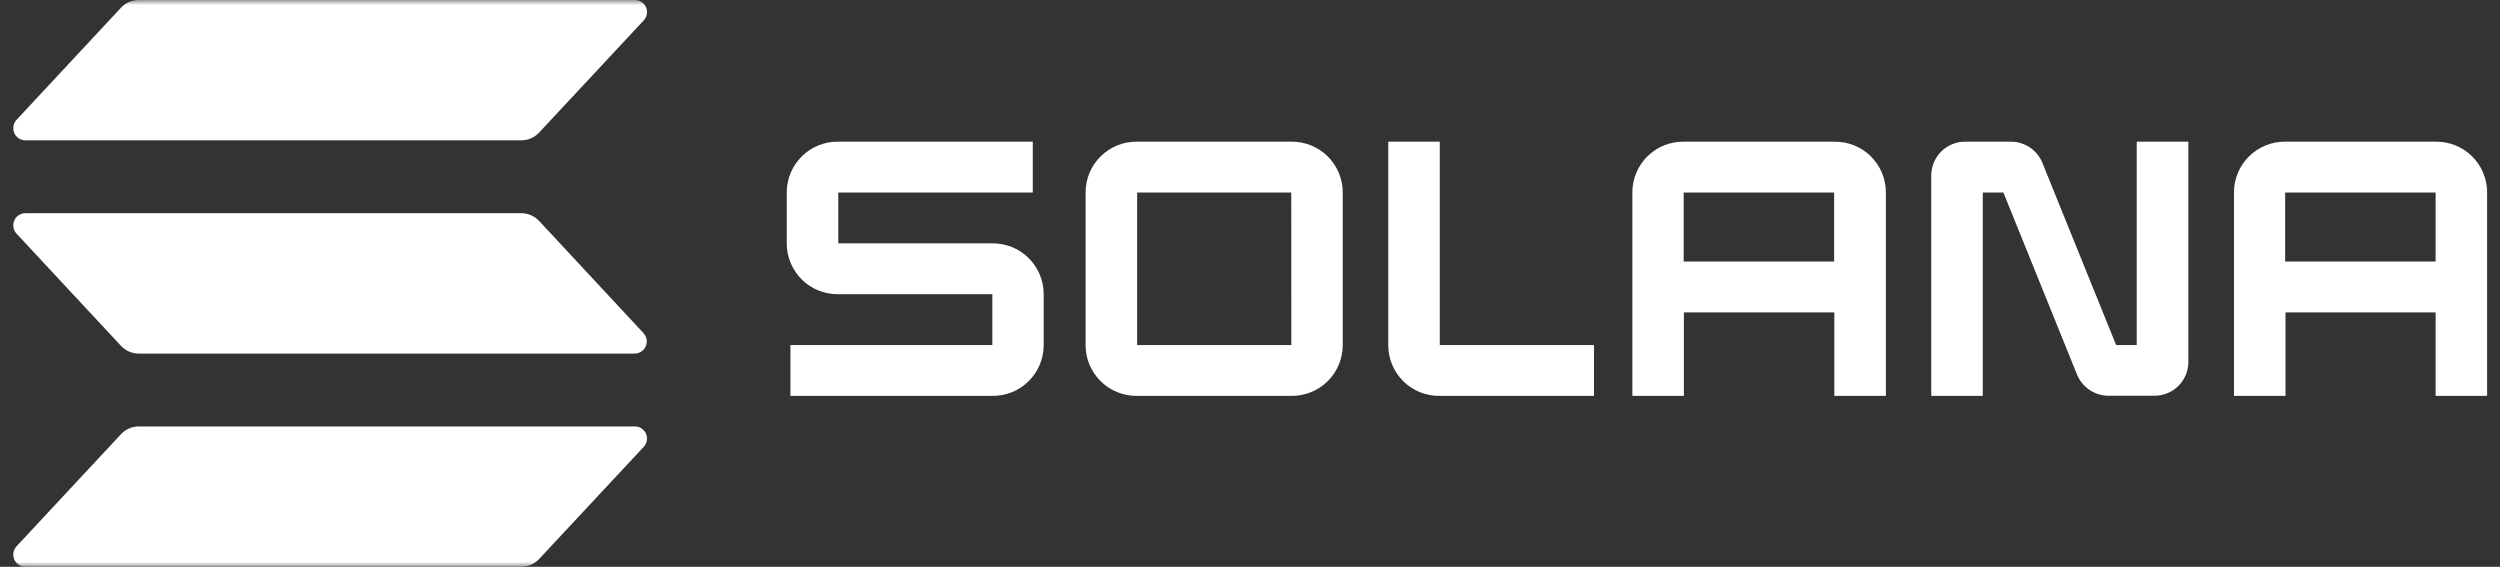
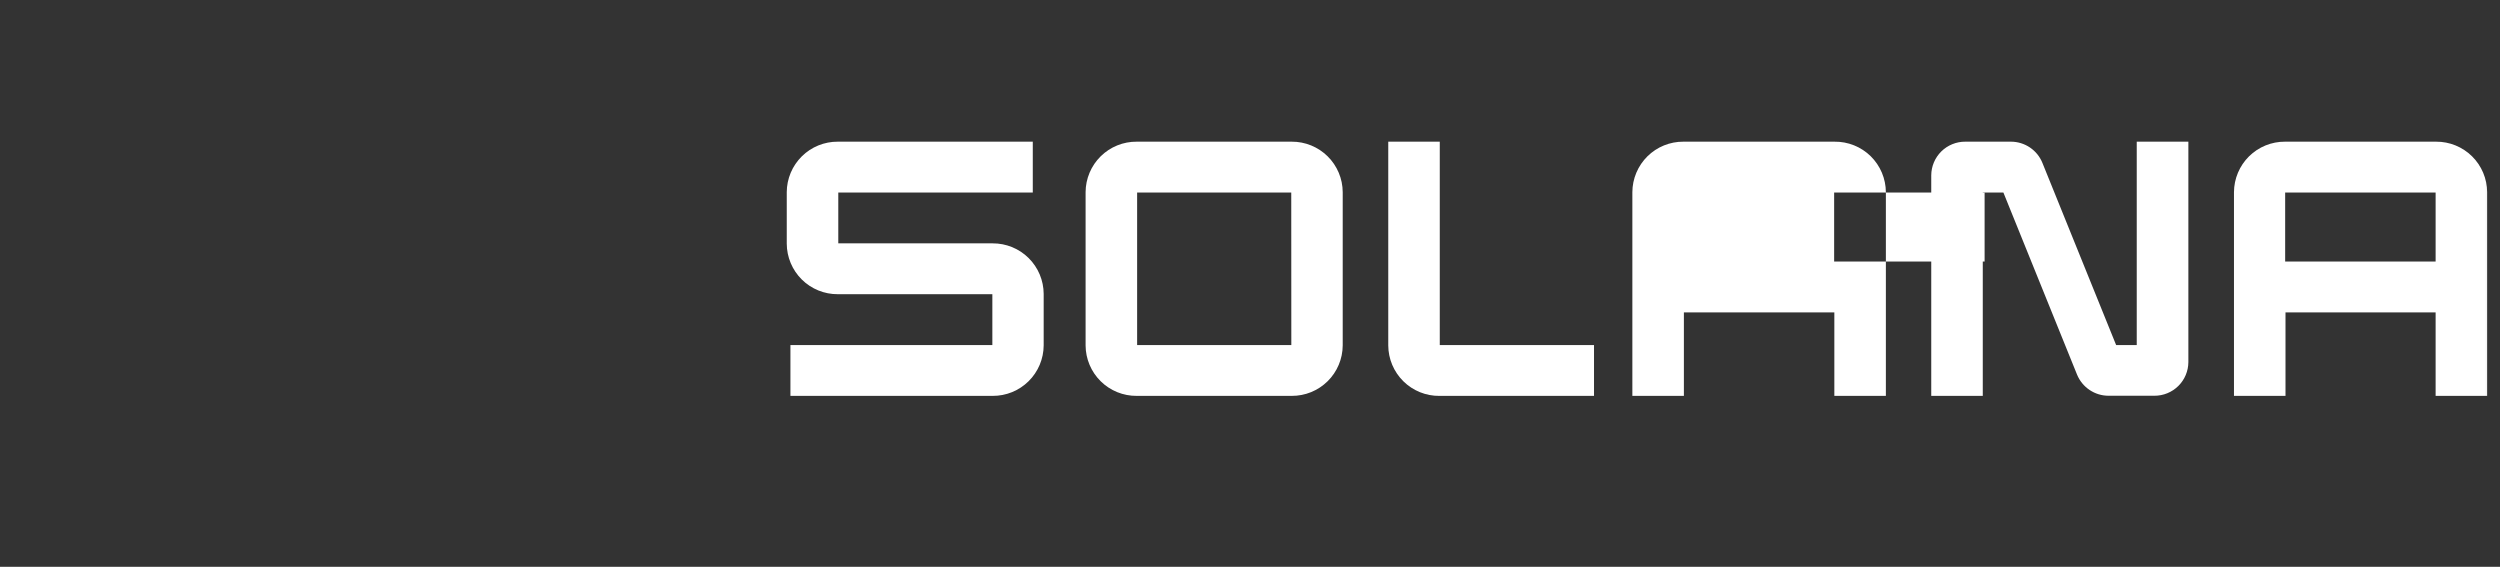
<svg xmlns="http://www.w3.org/2000/svg" fill="none" viewBox="0 0 247 56">
  <rect x="0" y="0" width="247" height="56" fill="#333333" stroke="none" />
  <g clipPath="url(#clip0_4318_7876)">
    <mask id="a">
      <path d="m246.69-0.002h-246.4v56h246.4v-56z" fill="#fff" />
    </mask>
    <g fill="#fff" mask="url(#a)">
-       <path d="m63.598 44.151-10.337 11.083c-0.224 0.241-0.494 0.433-0.795 0.564-0.301 0.132-0.626 0.2-0.955 0.2h-49c-0.234-1e-4 -0.462-0.068-0.658-0.197-0.195-0.128-0.349-0.31-0.443-0.524s-0.122-0.451-0.083-0.681 0.144-0.445 0.303-0.616l10.325-11.083c0.224-0.241 0.494-0.433 0.795-0.564 0.301-0.131 0.626-0.2 0.955-0.2h49c0.236-0.005 0.468 0.06 0.667 0.187 0.199 0.127 0.356 0.309 0.452 0.525 0.096 0.216 0.125 0.455 0.085 0.687-0.04 0.233-0.148 0.448-0.31 0.619zm-10.337-22.324c-0.224-0.24-0.495-0.431-0.796-0.562s-0.625-0.2-0.954-0.202h-49c-0.234 1e-4 -0.462 0.068-0.658 0.197-0.195 0.128-0.349 0.31-0.443 0.524s-0.122 0.451-0.083 0.681 0.144 0.445 0.303 0.616l10.325 11.089c0.224 0.24 0.495 0.431 0.796 0.562 0.301 0.131 0.625 0.2 0.954 0.202h49c0.233-0.001 0.461-0.07 0.656-0.199 0.195-0.129 0.348-0.311 0.44-0.525 0.093-0.214 0.121-0.45 0.082-0.68-0.039-0.23-0.144-0.443-0.303-0.615l-10.319-11.089zm-50.75-7.963h49c0.329-3e-4 0.653-0.068 0.955-0.2 0.301-0.132 0.572-0.324 0.795-0.564l10.337-11.083c0.162-0.171 0.27-0.387 0.31-0.619 0.04-0.232 0.011-0.472-0.085-0.687-0.095-0.216-0.253-0.398-0.452-0.525-0.199-0.127-0.431-0.192-0.667-0.187h-49c-0.329 3.4582e-4 -0.653 0.068-0.955 0.2-0.301 0.131-0.572 0.324-0.795 0.564l-10.325 11.083c-0.159 0.171-0.264 0.386-0.303 0.616s-0.01 0.467 0.083 0.681 0.247 0.397 0.443 0.524c0.196 0.128 0.424 0.196 0.658 0.197z" />
      <path d="m98.075 24.044h-15.252v-5.023h19.216v-5.023h-19.267c-0.658-0.004-1.311 0.123-1.92 0.371-0.61 0.249-1.165 0.615-1.632 1.078-0.468 0.463-0.84 1.014-1.096 1.62-0.255 0.607-0.389 1.258-0.392 1.916v5.091c0.003 0.659 0.135 1.311 0.39 1.918 0.255 0.608 0.627 1.159 1.095 1.623 0.468 0.464 1.023 0.831 1.633 1.08s1.263 0.375 1.922 0.372h15.273v5.023h-19.95v5.023h19.98c0.658 0.004 1.311-0.123 1.92-0.371 0.61-0.249 1.165-0.615 1.632-1.078 0.468-0.463 0.841-1.014 1.096-1.62 0.255-0.607 0.389-1.258 0.392-1.916v-5.091c-3e-3 -0.659-0.135-1.311-0.39-1.918s-0.627-1.159-1.095-1.623-1.023-0.831-1.633-1.08c-0.61-0.249-1.263-0.375-1.922-0.372z" />
      <path d="m127.62 13.998h-15.31c-0.659-0.005-1.313 0.119-1.924 0.367-0.611 0.248-1.168 0.614-1.637 1.077-0.47 0.463-0.843 1.014-1.099 1.622-0.256 0.608-0.39 1.26-0.393 1.919v15.144c3e-3 0.659 0.137 1.312 0.393 1.919s0.629 1.159 1.099 1.622c0.469 0.463 1.026 0.829 1.637 1.077s1.265 0.373 1.924 0.367h15.31c0.659 0.004 1.311-0.123 1.921-0.371 0.609-0.249 1.164-0.615 1.632-1.078 0.468-0.463 0.84-1.014 1.095-1.62 0.256-0.607 0.389-1.258 0.392-1.916v-15.144c-3e-3 -0.658-0.136-1.309-0.392-1.916-0.255-0.607-0.627-1.157-1.095-1.62-0.468-0.463-1.023-0.829-1.632-1.078-0.61-0.249-1.262-0.375-1.921-0.371zm-0.037 20.092h-15.235v-15.069h15.228l7e-3 15.069z" />
-       <path d="m181.25 13.998h-14.933c-0.659-0.004-1.311 0.123-1.921 0.371-0.609 0.249-1.164 0.615-1.632 1.078-0.468 0.463-0.84 1.014-1.095 1.62-0.256 0.607-0.389 1.258-0.392 1.916v20.13h5.091v-8.251h14.865v8.251h5.091v-20.13c-3e-3 -0.661-0.138-1.315-0.395-1.924-0.258-0.609-0.633-1.161-1.104-1.625-0.472-0.463-1.031-0.829-1.644-1.075-0.614-0.247-1.27-0.369-1.931-0.361zm-0.037 11.842h-14.866v-6.819h14.866v6.819z" />
+       <path d="m181.25 13.998h-14.933c-0.659-0.004-1.311 0.123-1.921 0.371-0.609 0.249-1.164 0.615-1.632 1.078-0.468 0.463-0.84 1.014-1.095 1.62-0.256 0.607-0.389 1.258-0.392 1.916v20.13h5.091v-8.251h14.865v8.251h5.091v-20.13c-3e-3 -0.661-0.138-1.315-0.395-1.924-0.258-0.609-0.633-1.161-1.104-1.625-0.472-0.463-1.031-0.829-1.644-1.075-0.614-0.247-1.27-0.369-1.931-0.361zm-0.037 11.842v-6.819h14.866v6.819z" />
      <path d="m240.69 13.998h-14.933c-0.659-0.004-1.311 0.123-1.921 0.371-0.609 0.249-1.164 0.615-1.632 1.078-0.468 0.463-0.84 1.014-1.095 1.62-0.256 0.607-0.389 1.258-0.392 1.916v20.13h5.091v-8.251h14.831v8.251h5.091v-20.13c-3e-3 -0.658-0.137-1.309-0.392-1.916-0.255-0.607-0.628-1.157-1.096-1.62-0.468-0.463-1.022-0.829-1.632-1.078-0.609-0.249-1.262-0.375-1.92-0.371zm-0.051 11.842h-14.865v-6.818h14.865v6.818z" />
      <path d="m211.11 34.09h-2.037l-7.28-17.988c-0.249-0.621-0.679-1.152-1.232-1.527-0.554-0.375-1.208-0.576-1.877-0.577h-4.517c-0.439-0.002-0.874 0.082-1.28 0.248-0.407 0.166-0.777 0.41-1.089 0.719-0.312 0.309-0.56 0.676-0.73 1.081-0.17 0.405-0.259 0.839-0.261 1.278v21.789h5.091v-20.092h2.036l7.277 17.988c0.253 0.619 0.686 1.149 1.242 1.522s1.211 0.571 1.88 0.569h4.518c0.439 0.002 0.874-0.082 1.28-0.248 0.407-0.166 0.776-0.41 1.089-0.719 0.312-0.309 0.56-0.676 0.73-1.081 0.17-0.405 0.258-0.839 0.261-1.278v-21.776h-5.101v20.092z" />
      <path d="m142.25 13.998h-5.09v20.13c3e-3 0.66 0.137 1.312 0.393 1.92 0.256 0.608 0.63 1.159 1.1 1.623s1.027 0.829 1.638 1.077 1.266 0.372 1.926 0.366h15.272v-5.023h-15.239v-20.092z" />
    </g>
  </g>
</svg>